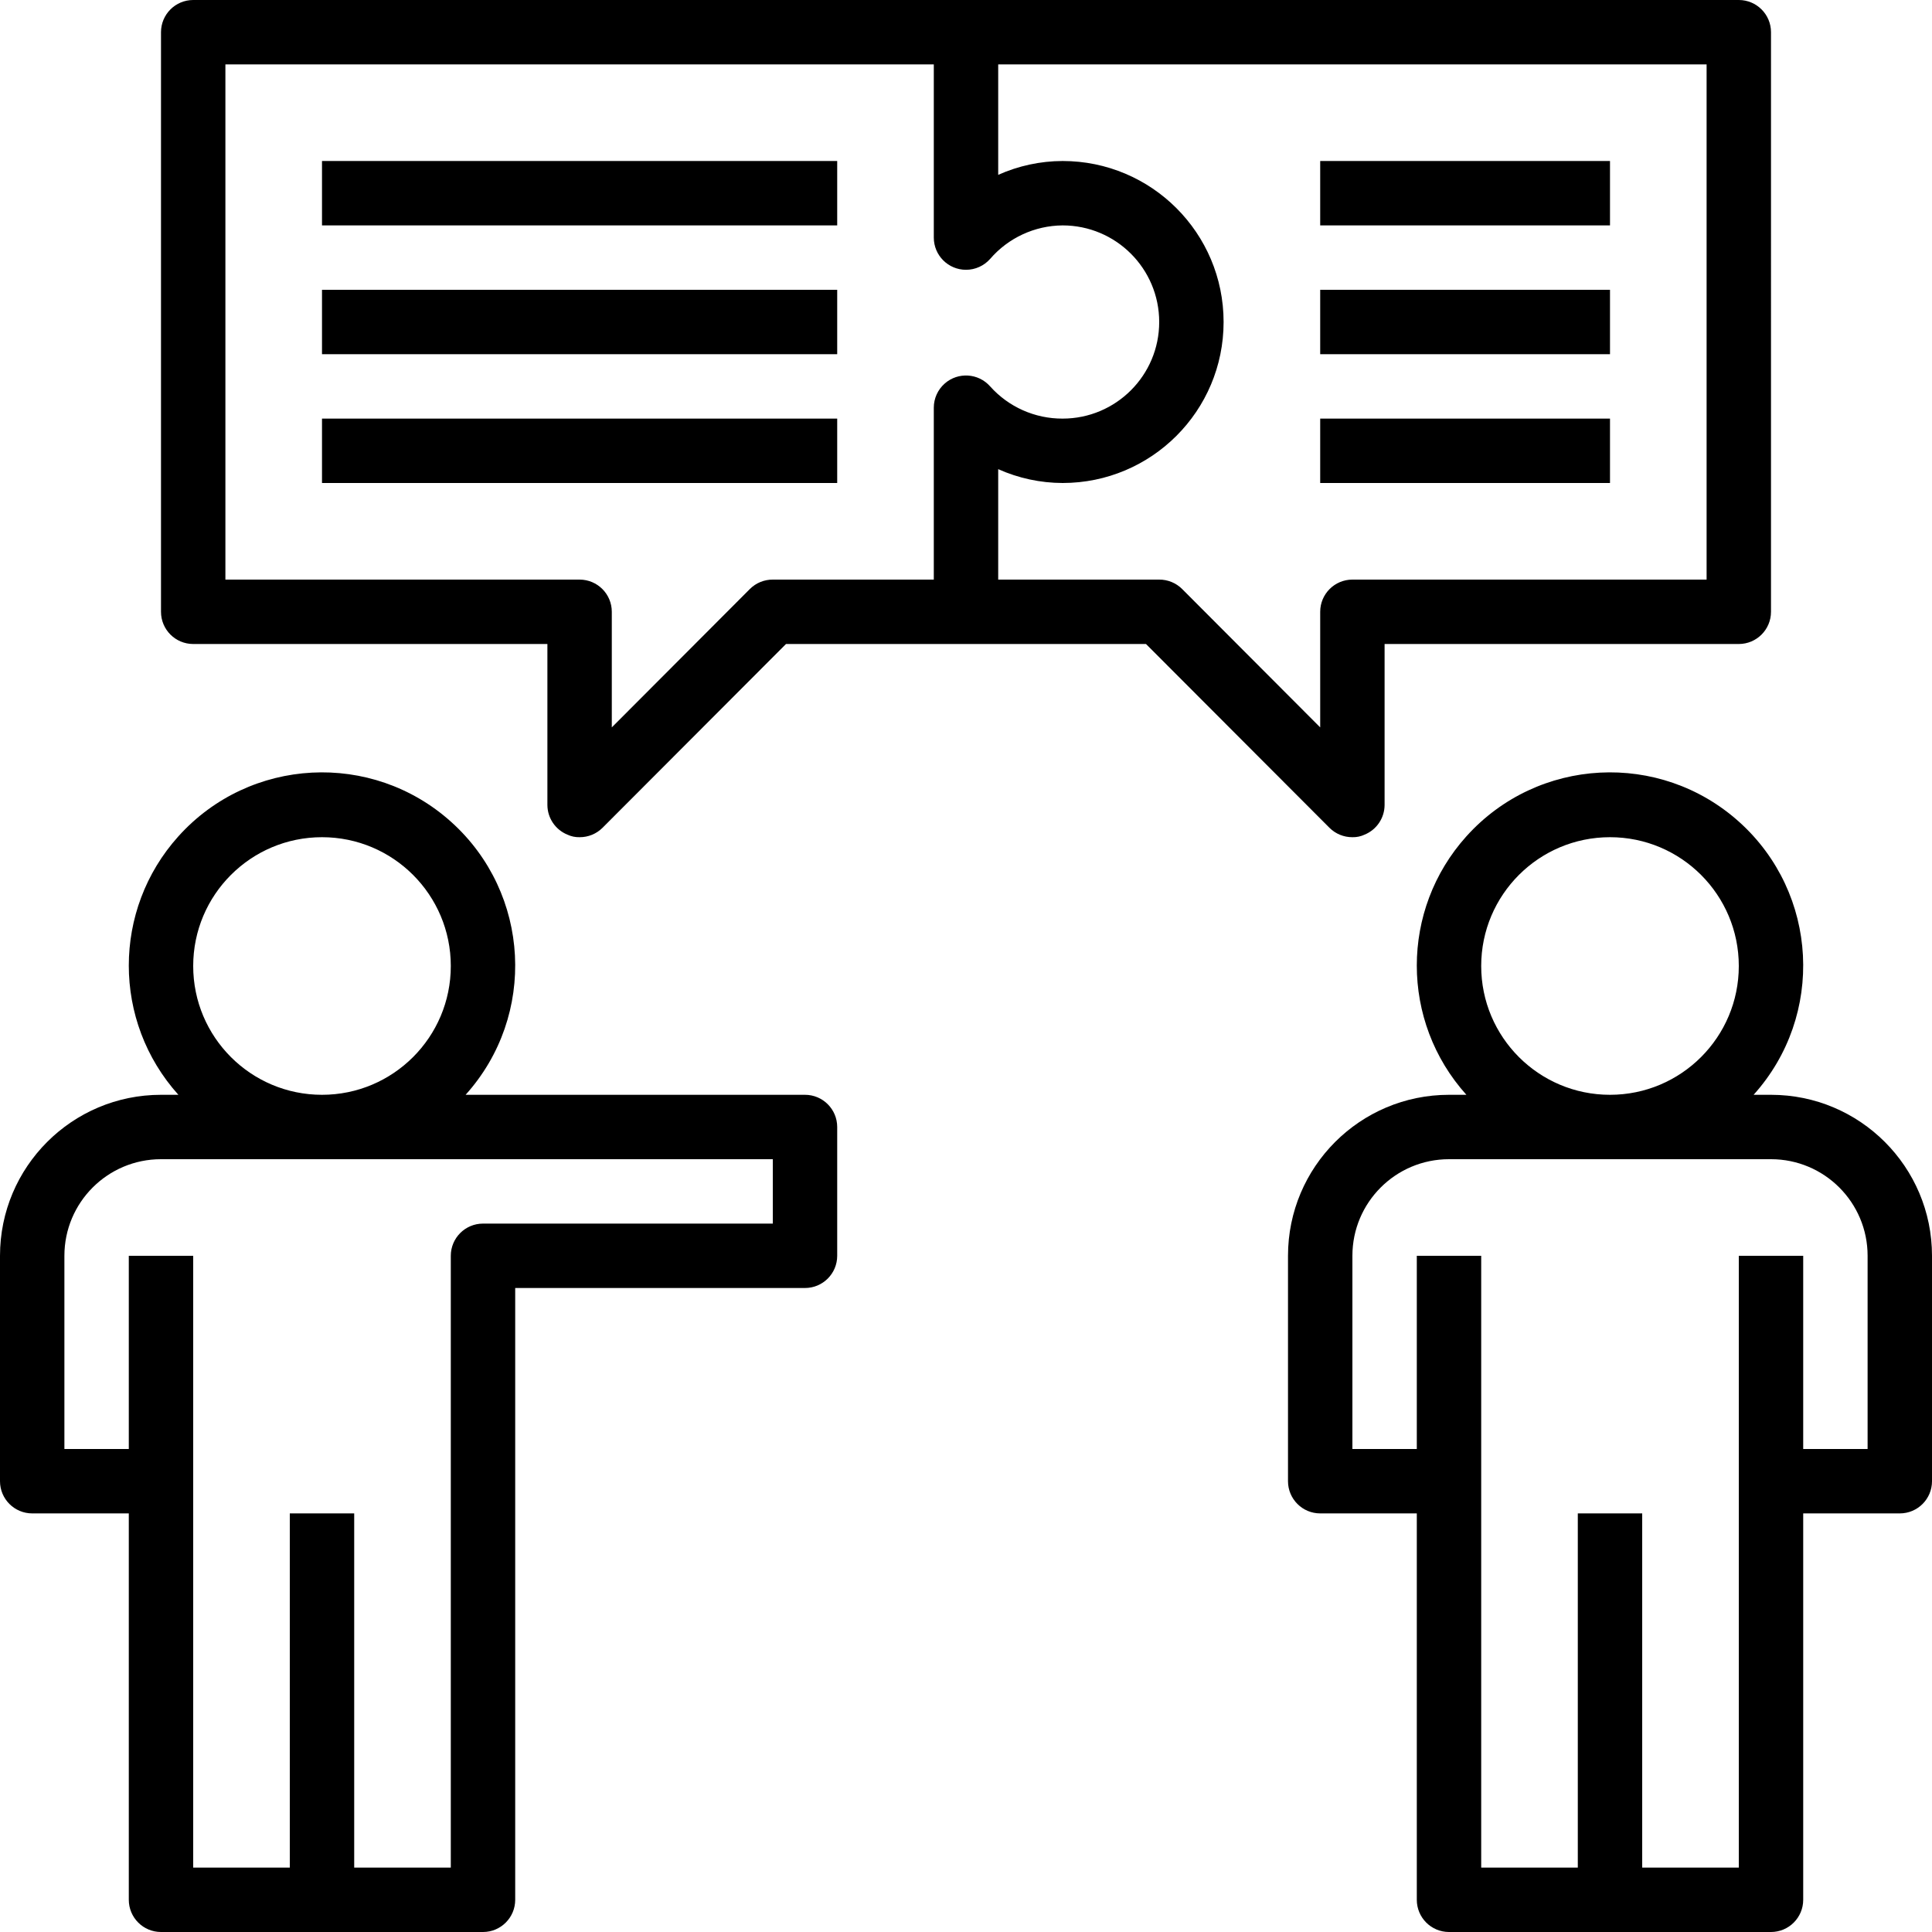
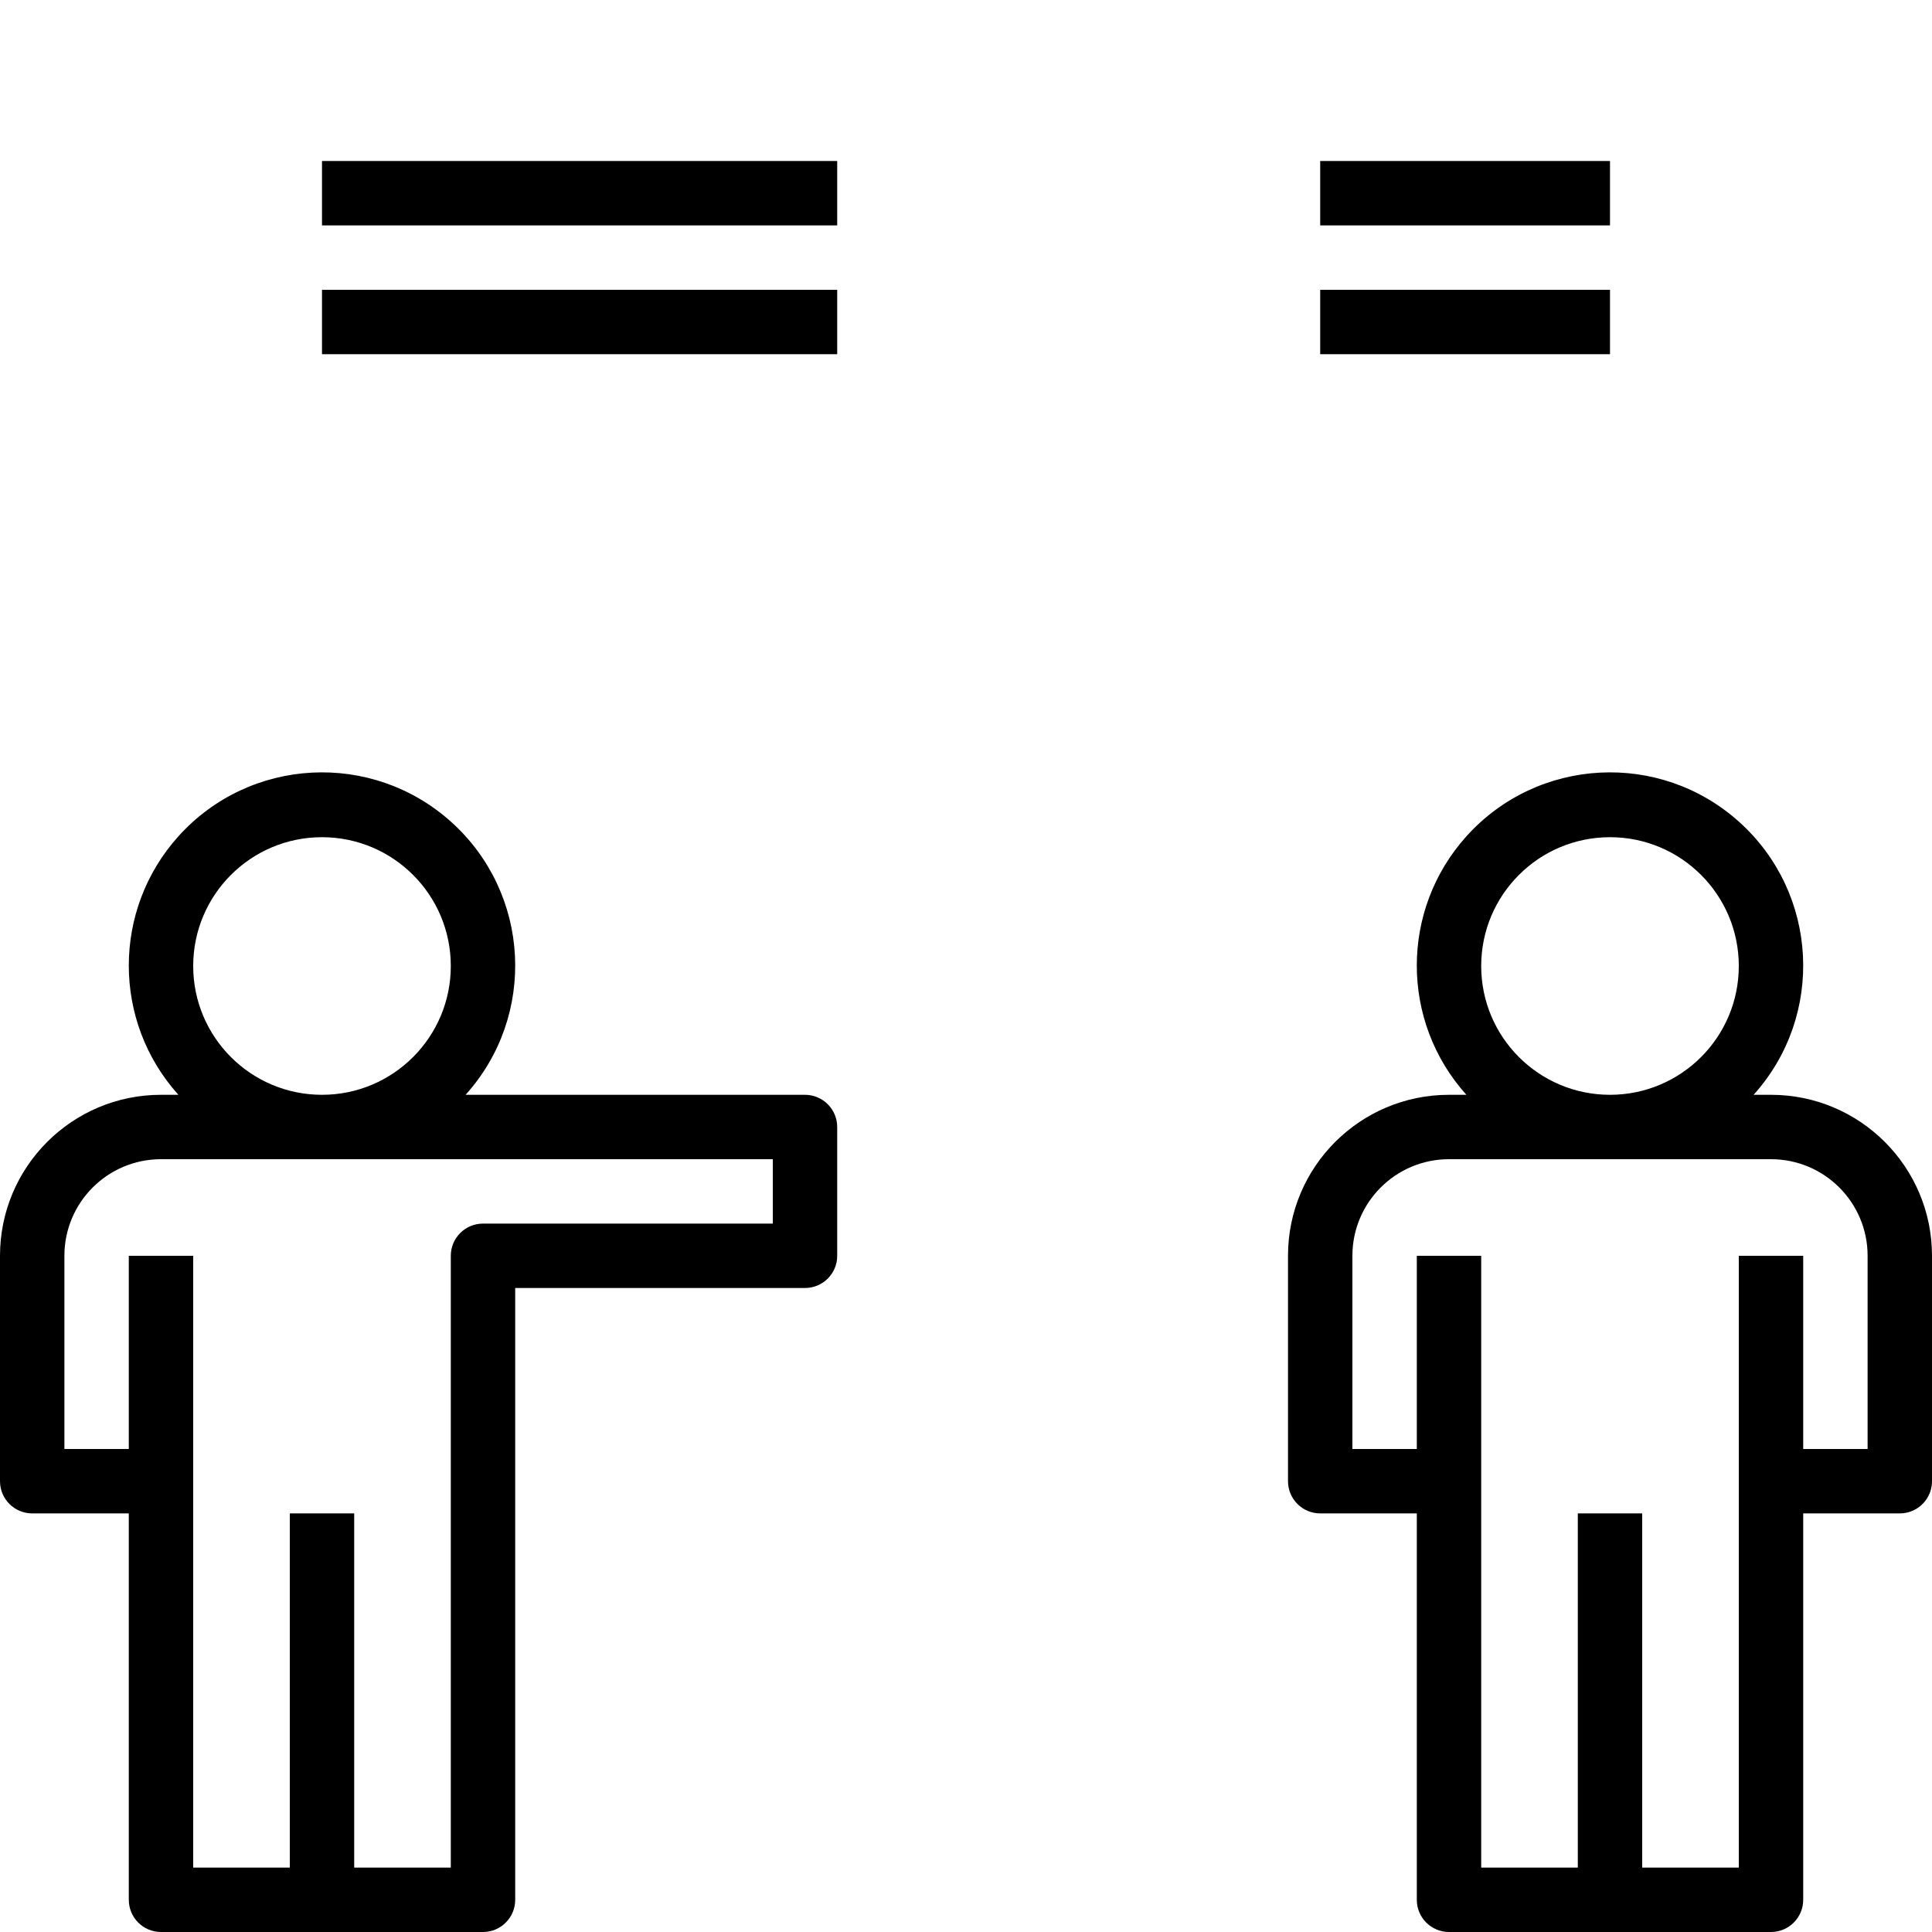
<svg xmlns="http://www.w3.org/2000/svg" version="1.1" id="Capa_1" x="0px" y="0px" viewBox="0 0 480 480" style="enable-background:new 0 0 480 480;" xml:space="preserve">
  <g>
    <g>
      <path d="M200,272h-84.32c17.733-19.706,16.134-50.055-3.572-67.788c-19.706-17.733-50.055-16.134-67.788,3.572    c-16.427,18.254-16.427,45.962,0,64.216H40c-22.091,0-40,17.909-40,40v56c0,4.418,3.582,8,8,8h24v96c0,4.418,3.582,8,8,8h80    c4.418,0,8-3.582,8-8V320h72c4.418,0,8-3.582,8-8v-32C208,275.582,204.418,272,200,272z M80,208c17.673,0,32,14.327,32,32    s-14.327,32-32,32s-32-14.327-32-32S62.327,208,80,208z M192,304h-72c-4.418,0-8,3.582-8,8v152H88v-88H72v88H48V312H32v48H16v-48    c0-13.255,10.745-24,24-24h152V304z" />
    </g>
  </g>
  <g>
    <g>
      <path d="M440,272h-4.32c17.733-19.706,16.134-50.055-3.572-67.788c-19.706-17.733-50.055-16.134-67.788,3.572    c-16.427,18.254-16.427,45.962,0,64.216H360c-22.091,0-40,17.909-40,40v56c0,4.418,3.582,8,8,8h24v96c0,4.418,3.582,8,8,8h80    c4.418,0,8-3.582,8-8v-96h24c4.418,0,8-3.582,8-8v-56C480,289.909,462.091,272,440,272z M400,208c17.673,0,32,14.327,32,32    s-14.327,32-32,32c-17.673,0-32-14.327-32-32S382.327,208,400,208z M464,360h-16v-48h-16v152h-24v-88h-16v88h-24V312h-16v48h-16    v-48c0-13.255,10.745-24,24-24h80c13.255,0,24,10.745,24,24V360z" />
    </g>
  </g>
  <g>
    <g>
-       <path d="M432,0H48c-4.418,0-8,3.582-8,8v144c0,4.418,3.582,8,8,8h88v40c0.016,3.23,1.973,6.133,4.96,7.36    c0.949,0.448,1.991,0.667,3.04,0.64c2.126,0.012,4.17-0.823,5.68-2.32l45.6-45.68h89.44l45.6,45.68    c1.51,1.497,3.554,2.332,5.68,2.32c1.049,0.027,2.091-0.192,3.04-0.64c2.987-1.227,4.944-4.13,4.96-7.36v-40h88    c4.418,0,8-3.582,8-8V8C440,3.582,436.418,0,432,0z M246,96c-2.922-3.314-7.978-3.631-11.292-0.708    c-1.719,1.516-2.705,3.696-2.708,5.988V144h-40c-2.126-0.012-4.17,0.823-5.68,2.32L152,180.72V152c0-4.418-3.582-8-8-8H56V16h176    v43.04c0.006,4.418,3.593,7.995,8.011,7.989c2.292-0.003,4.473-0.99,5.989-2.708c4.52-5.238,11.081-8.271,18-8.32    c13.255,0,24,10.745,24,24s-10.745,24-24,24C257.132,104.032,250.579,101.119,246,96z M424,144h-88c-4.418,0-8,3.582-8,8v28.72    l-34.32-34.4c-1.51-1.497-3.554-2.332-5.68-2.32h-40v-27.44c5.034,2.253,10.485,3.425,16,3.44c22.091,0,40-17.909,40-40    s-17.909-40-40-40c-5.515,0.015-10.966,1.187-16,3.44V16h176V144z" />
-     </g>
+       </g>
  </g>
  <g>
    <g>
      <rect x="80" y="40" width="128" height="16" />
    </g>
  </g>
  <g>
    <g>
      <rect x="80" y="72" width="128" height="16" />
    </g>
  </g>
  <g>
    <g>
-       <rect x="80" y="104" width="128" height="16" />
-     </g>
+       </g>
  </g>
  <g>
    <g>
      <rect x="328" y="40" width="72" height="16" />
    </g>
  </g>
  <g>
    <g>
      <rect x="328" y="72" width="72" height="16" />
    </g>
  </g>
  <g>
    <g>
-       <rect x="328" y="104" width="72" height="16" />
-     </g>
+       </g>
  </g>
  <g>
</g>
  <g>
</g>
  <g>
</g>
  <g>
</g>
  <g>
</g>
  <g>
</g>
  <g>
</g>
  <g>
</g>
  <g>
</g>
  <g>
</g>
  <g>
</g>
  <g>
</g>
  <g>
</g>
  <g>
</g>
  <g>
</g>
</svg>